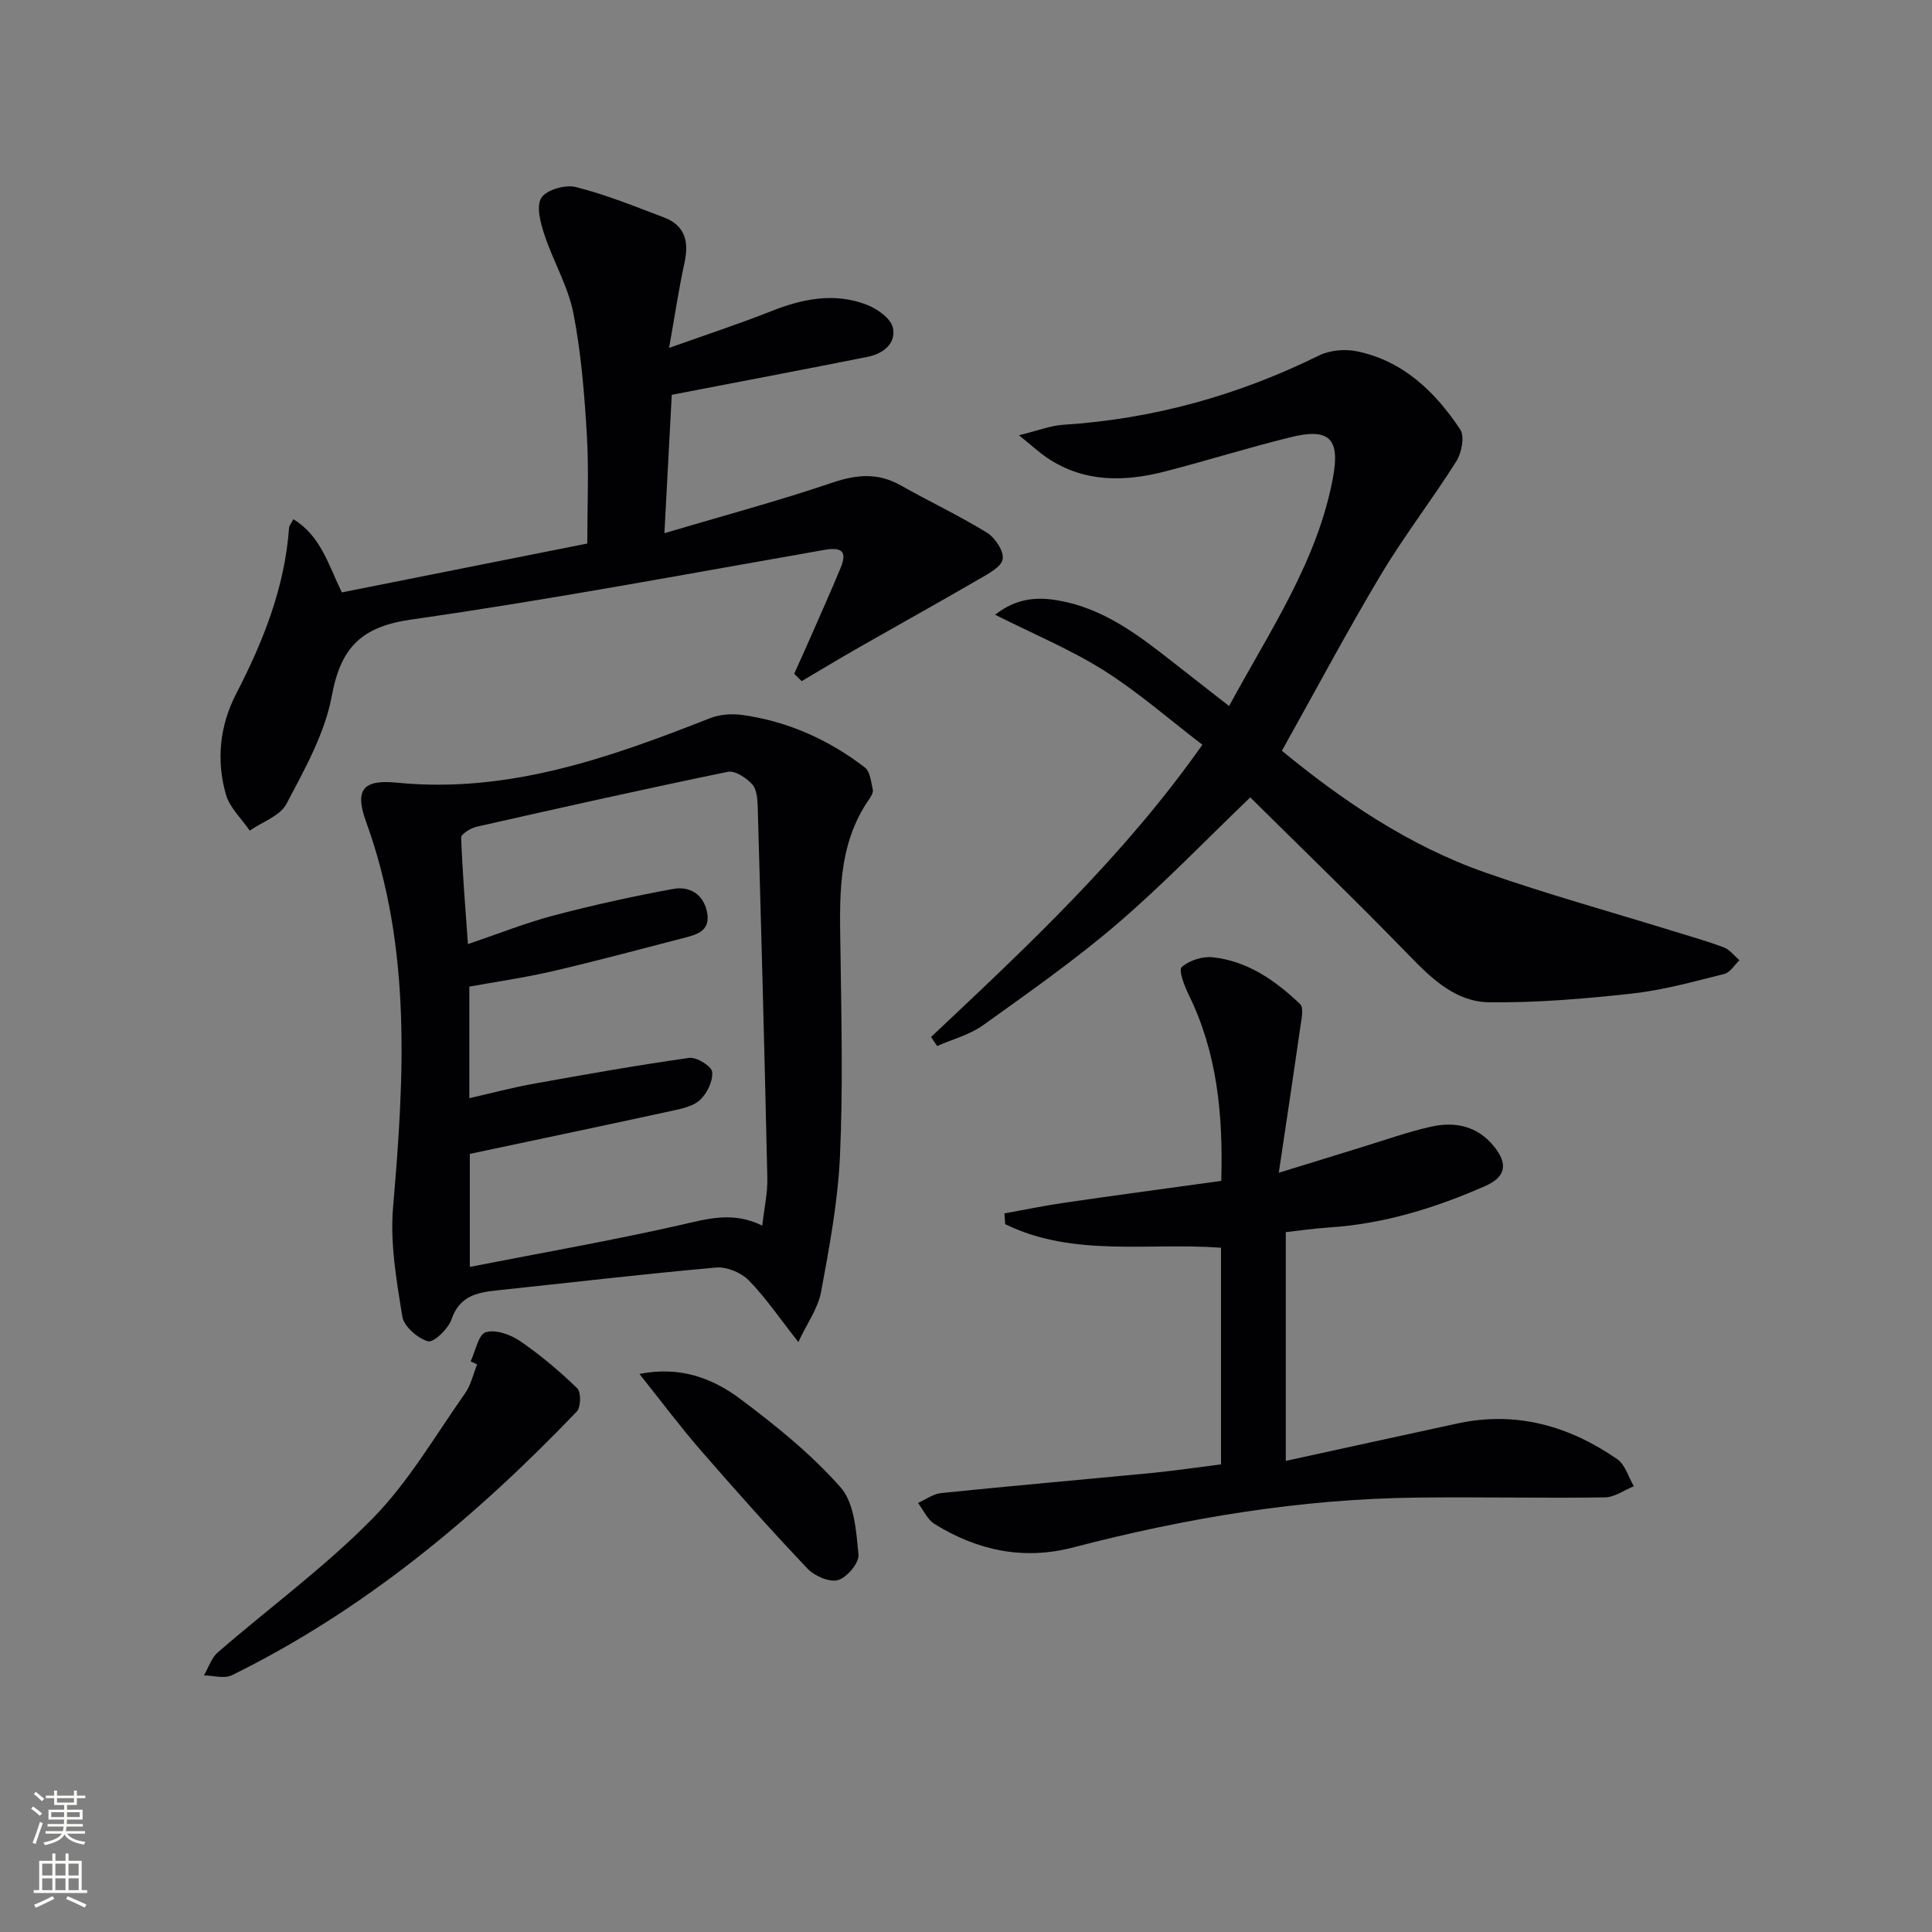
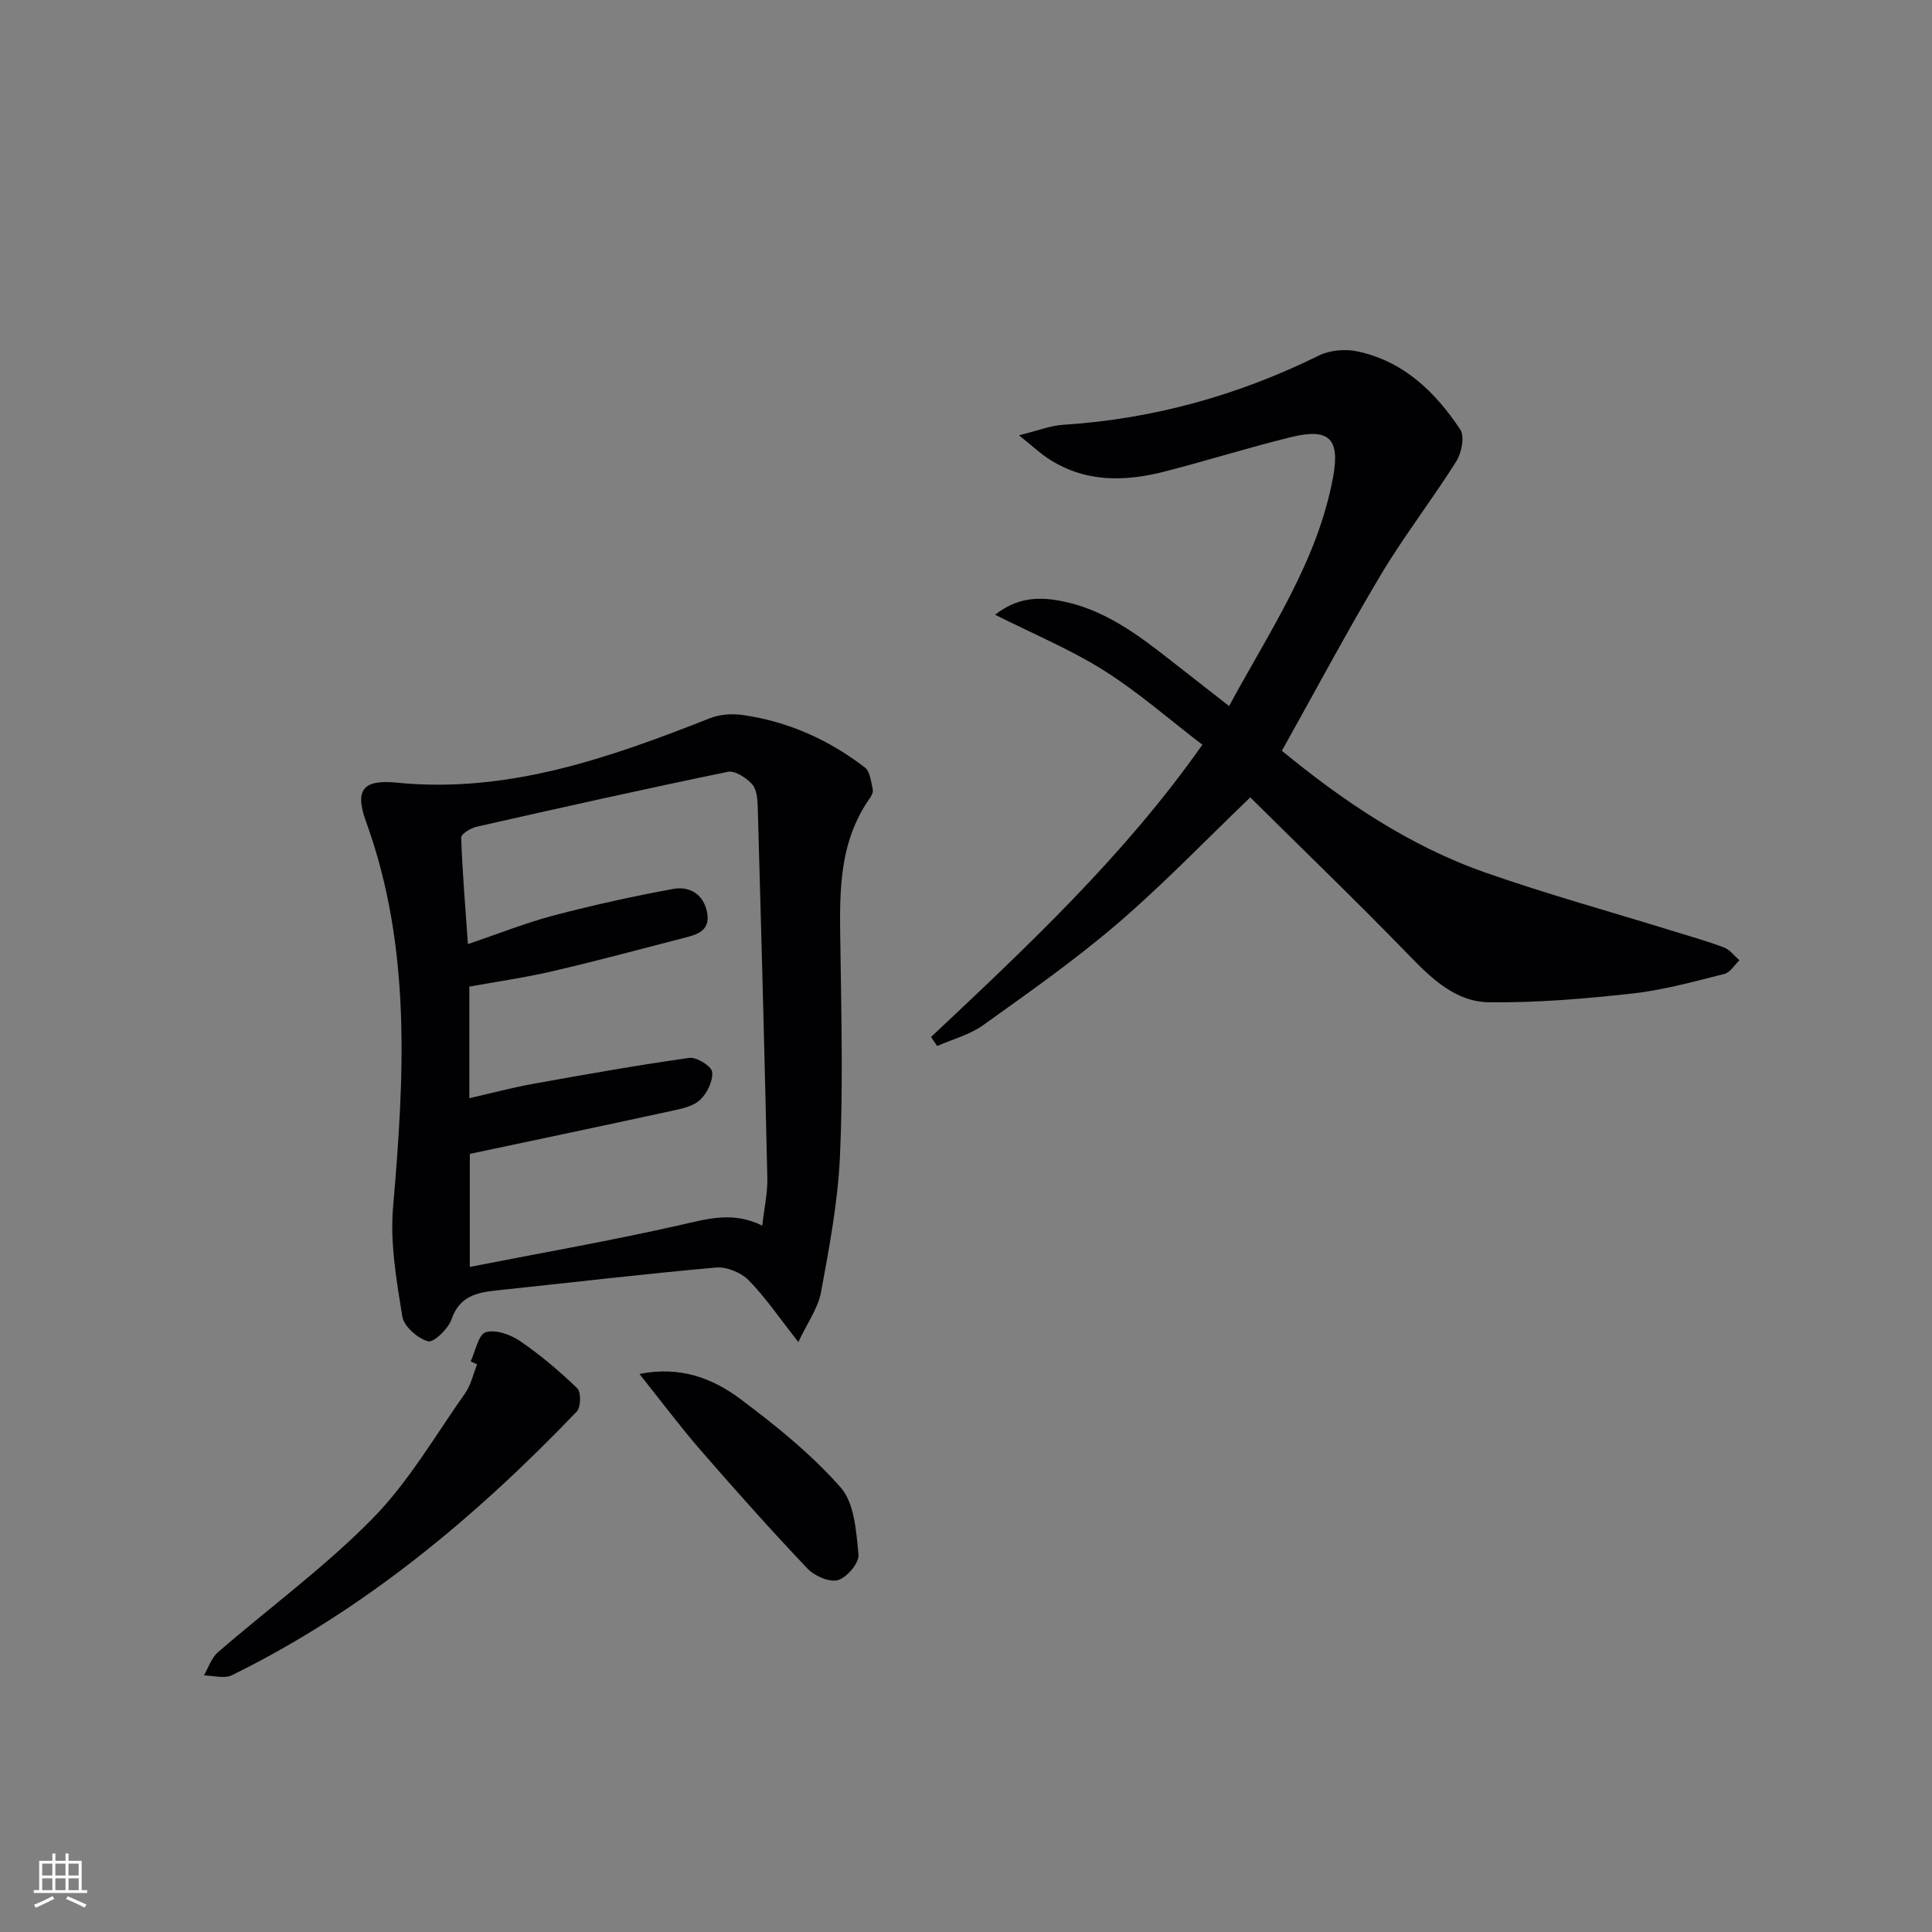
<svg xmlns="http://www.w3.org/2000/svg" enable-background="new 0 0 400 400" viewBox="0 0 400 400">
  <rect x="0" y="0" width="400" height="400" fill="#808080" stroke="none" />
  <g fill="#010103">
    <path d="m165.29 277.85c-4.02-5.1-6.82-9.26-10.28-12.78-1.58-1.6-4.55-2.83-6.74-2.64-15.21 1.35-30.38 3.15-45.57 4.75-4.11.43-7.6 1.26-9.22 5.98-.68 1.97-3.71 4.87-4.87 4.54-2.16-.61-4.99-3.09-5.32-5.14-1.2-7.47-2.55-15.18-1.91-22.63 2.32-26.96 3.87-53.72-5.6-79.83-2.38-6.56-.65-8.76 6.35-8.06 23.06 2.29 44.02-5.13 64.88-13.35 2.03-.8 4.55-.97 6.73-.66 9.39 1.33 17.85 5.12 25.34 10.88 1.08.83 1.25 2.97 1.62 4.55.13.54-.28 1.32-.65 1.85-6.89 9.83-6.18 21.03-6.03 32.21.19 13.99.52 28.01-.12 41.98-.44 9.39-2.2 18.76-3.92 28.04-.63 3.36-2.88 6.44-4.69 10.31zm-68.02-15.55c15.11-2.96 29.46-5.47 43.65-8.69 5.56-1.26 10.81-2.86 16.9.14.41-3.66 1.12-6.76 1.05-9.83-.57-25.62-1.26-51.24-1.99-76.85-.05-1.62-.2-3.67-1.17-4.72-1.23-1.33-3.55-2.86-5.04-2.55-17.38 3.58-34.69 7.45-52 11.37-1.22.28-3.21 1.51-3.19 2.23.26 7.22.86 14.43 1.4 22.07 6.48-2.2 12.04-4.43 17.79-5.94 8.16-2.14 16.42-3.97 24.72-5.49 3.4-.62 6.29 1.1 7.01 4.88.75 3.97-2.34 4.64-5.12 5.35-8.99 2.33-17.96 4.74-27.01 6.84-5.7 1.32-11.53 2.14-17.1 3.16v23.1c4.57-1.04 8.85-2.19 13.19-2.97 10.76-1.94 21.53-3.85 32.35-5.38 1.51-.21 4.59 1.72 4.73 2.9.21 1.87-1.03 4.42-2.49 5.79-1.44 1.36-3.87 1.85-5.96 2.3-13.72 2.99-27.47 5.87-41.72 8.89z" />
    <path d="m192.76 214.7c19.91-18.74 39.91-37.4 56.18-60.51-6.9-5.27-13.27-10.89-20.38-15.37-6.9-4.35-14.54-7.52-22.54-11.55 4.58-3.56 8.9-3.71 13.31-2.91 9 1.62 16.09 6.9 23.05 12.37 3.9 3.06 7.81 6.11 12.09 9.45 8.46-15.65 18.33-30.01 21.53-47.41 1.47-8.02-.84-10.21-8.79-8.25-8.69 2.14-17.25 4.83-25.93 7.07-8.47 2.19-16.82 2.35-24.48-2.8-1.59-1.07-3-2.39-5.83-4.67 3.98-.98 6.52-2 9.11-2.17 18.67-1.19 36.26-6.09 53.03-14.36 2.26-1.11 5.42-1.37 7.91-.84 9.54 2 16.13 8.39 21.3 16.16.96 1.44.3 4.84-.8 6.59-5.01 7.96-10.81 15.44-15.63 23.5-7.05 11.8-13.51 23.96-20.49 36.44 12.31 10.12 26.14 19.62 42.17 25.23 12.83 4.49 25.97 8.12 38.96 12.14 3.48 1.08 7.01 2.06 10.41 3.36 1.22.47 2.14 1.74 3.19 2.65-1.04.98-1.93 2.53-3.14 2.83-6.27 1.56-12.57 3.33-18.96 4.04-9.87 1.09-19.83 1.94-29.74 1.82-6.74-.08-11.69-4.69-16.36-9.51-10.87-11.21-22.12-22.06-33.08-32.91-9.13 8.76-17.89 17.89-27.45 26.1-8.82 7.57-18.39 14.28-27.85 21.06-2.78 1.99-6.33 2.91-9.52 4.32-.41-.62-.84-1.24-1.27-1.87z" />
-     <path d="m137.56 110.39c12.27-3.64 23.62-6.68 34.73-10.45 5.07-1.72 9.49-2.11 14.21.56 5.91 3.34 12.08 6.24 17.85 9.79 1.69 1.04 3.53 3.85 3.24 5.49-.28 1.62-3.02 3.03-4.92 4.14-8.32 4.83-16.73 9.5-25.08 14.27-3.9 2.23-7.74 4.55-11.61 6.83-.52-.51-1.03-1.01-1.55-1.52 1.09-2.43 2.2-4.86 3.27-7.3 2.12-4.84 4.28-9.67 6.31-14.55 1.43-3.44.38-4.45-3.39-3.79-28.44 4.98-56.84 10.32-85.41 14.4-10.39 1.48-14.65 5.75-16.52 15.84-1.44 7.79-5.63 15.19-9.39 22.35-1.31 2.48-5 3.71-7.6 5.52-1.69-2.48-4.15-4.75-4.93-7.49-2.02-7.09-1.28-14.24 2.12-20.83 5.62-10.87 10.08-22.06 10.96-34.42.03-.42.41-.82.89-1.73 5.66 3.44 7.22 9.37 10.03 15.15 16.81-3.35 33.67-6.7 50.82-10.12 0-7.61.35-15.06-.09-22.48-.5-8.44-1.17-16.95-2.79-25.22-1.09-5.55-4.16-10.69-5.96-16.14-.82-2.47-1.78-5.92-.68-7.71 1.02-1.67 4.96-2.81 7.13-2.26 6.22 1.56 12.23 4.01 18.25 6.29 4.36 1.65 5.23 4.97 4.28 9.32-1.19 5.46-2.01 11-3.2 17.7 7.79-2.78 14.51-4.97 21.08-7.58 6.52-2.59 13.11-3.94 19.81-1.37 2.18.83 4.98 2.81 5.43 4.74.76 3.28-2.01 5.42-5.21 6.06-13.14 2.62-26.31 5.11-40.56 7.86-.42 8.01-.93 17.53-1.52 28.65z" />
-     <path d="m252.8 303.18c0-15.06 0-29.83 0-44.85-15.08-1.12-30.57 2.03-44.69-4.88-.05-.74-.1-1.49-.15-2.23 4.21-.76 8.4-1.63 12.64-2.24 10.65-1.55 21.31-2.98 32.25-4.49.4-13.94-.89-26.65-6.78-38.62-.88-1.79-2.1-5.05-1.41-5.65 1.56-1.37 4.27-2.25 6.38-2.03 7.25.76 13.03 4.83 18.13 9.69.84.8.25 3.32.01 5-1.35 9.47-2.78 18.92-4.42 29.93 6.91-2.13 12.04-3.73 17.17-5.3 4.75-1.45 9.46-3.14 14.29-4.23 4.97-1.12 9.61-.21 13.07 4.04 2.94 3.6 2.52 6.33-1.74 8.21-10.38 4.58-21.12 7.89-32.55 8.62-2.92.19-5.83.62-8.79.95v47.36c12.16-2.65 23.88-5.23 35.61-7.76 12.13-2.61 23.07.53 33.02 7.41 1.65 1.14 2.31 3.7 3.43 5.6-2 .81-3.99 2.28-5.99 2.31-12.95.18-25.91-.11-38.87.04-24.2.27-47.89 4.23-71.26 10.33-10.23 2.67-19.82.63-28.67-4.87-1.47-.91-2.29-2.87-3.42-4.35 1.6-.71 3.15-1.88 4.8-2.05 14.7-1.5 29.42-2.79 44.13-4.21 4.45-.45 8.87-1.11 13.81-1.73z" />
    <path d="m97.44 281.86c1.01-2.12 1.6-5.55 3.12-6.03 2.02-.64 5.14.48 7.11 1.82 4.22 2.88 8.17 6.23 11.85 9.79.82.79.75 3.92-.12 4.82-20.97 21.88-44.01 41.11-71.39 54.58-1.56.77-3.84.06-5.79.04.94-1.61 1.54-3.61 2.87-4.77 10.68-9.26 22.19-17.68 32.05-27.72 7.47-7.6 12.96-17.15 19.17-25.95 1.21-1.71 1.66-3.96 2.47-5.96-.44-.21-.89-.41-1.34-.62z" />
    <path d="m132.39 284.46c8.39-1.67 15.11.87 20.8 5.12 7.42 5.54 14.77 11.48 20.86 18.38 2.87 3.26 3.22 9.12 3.69 13.9.17 1.71-2.38 4.75-4.24 5.28-1.78.51-4.88-.85-6.34-2.4-7.55-7.96-14.86-16.15-22.05-24.43-4.3-4.95-8.24-10.23-12.72-15.85z" />
  </g>
-   <path d="m6.44 374.46.42-.45c.65.47 1.27.95 1.85 1.44l-.45.49c-.65-.56-1.25-1.06-1.82-1.48m.93 7.33-.63-.26c.55-1.36 1.05-2.8 1.53-4.33.19.1.38.19.59.27-.47 1.29-.96 2.73-1.49 4.32m-.38-10.38.44-.42c.43.34 1.01.82 1.74 1.44l-.49.49c-.53-.51-1.09-1.01-1.69-1.51m2.5.35h1.72v-1.04h.59v1.04h3.52v-1.04h.59v1.04h1.75v.53h-1.75v1.42h-2.03v.97h3.22v2.03h-3.24c0 .35-.01.66-.03.93h3.32v.53h-3.37c-.03.27-.08.58-.15.94h3.96v.53h-3.71c.67.92 1.93 1.48 3.79 1.68-.13.24-.23.44-.29.59-2.13-.38-3.48-1.08-4.04-2.12-.43.97-1.77 1.72-4.03 2.23-.09-.19-.2-.37-.33-.55 2.1-.42 3.37-1.03 3.81-1.83h-3.36v-.53h3.58c.08-.29.13-.61.16-.94h-3.33v-.53h3.39c.02-.27.04-.58.04-.93h-3.23v-2.03h3.25v-.97h-2.07v-1.42h-1.73zm1.12 3.44v1h2.65c.01-.3.02-.44.01-.4v-.25-.35zm1.19-2h3.52v-.91h-3.52zm4.71 2h-2.63v.59c0 .15-.01.28-.01.4h2.64z" fill="#fbfcfa" />
  <path d="m13.56 383.74h.63v1.52h2.72v6.07h1.13v.6h-11.06v-.6h1.13v-6.07h2.73v-1.52h.63v1.52h2.1v-1.52zm-2.69 8.83.38.56c-1.24.63-2.53 1.25-3.85 1.85-.1-.21-.21-.42-.34-.63 1.37-.55 2.63-1.15 3.81-1.78m-2.13-4.27h2.1v-2.45h-2.1zm0 3.04h2.1v-2.46h-2.1zm2.72-3.04h2.1v-2.45h-2.1zm0 3.04h2.1v-2.46h-2.1zm6.07 3.6c-1.41-.71-2.7-1.3-3.86-1.78l.35-.56c1.45.62 2.75 1.19 3.88 1.72zm-1.25-9.09h-2.1v2.45h2.1zm-2.09 5.49h2.1v-2.46h-2.1z" fill="#fbfcfa" />
</svg>